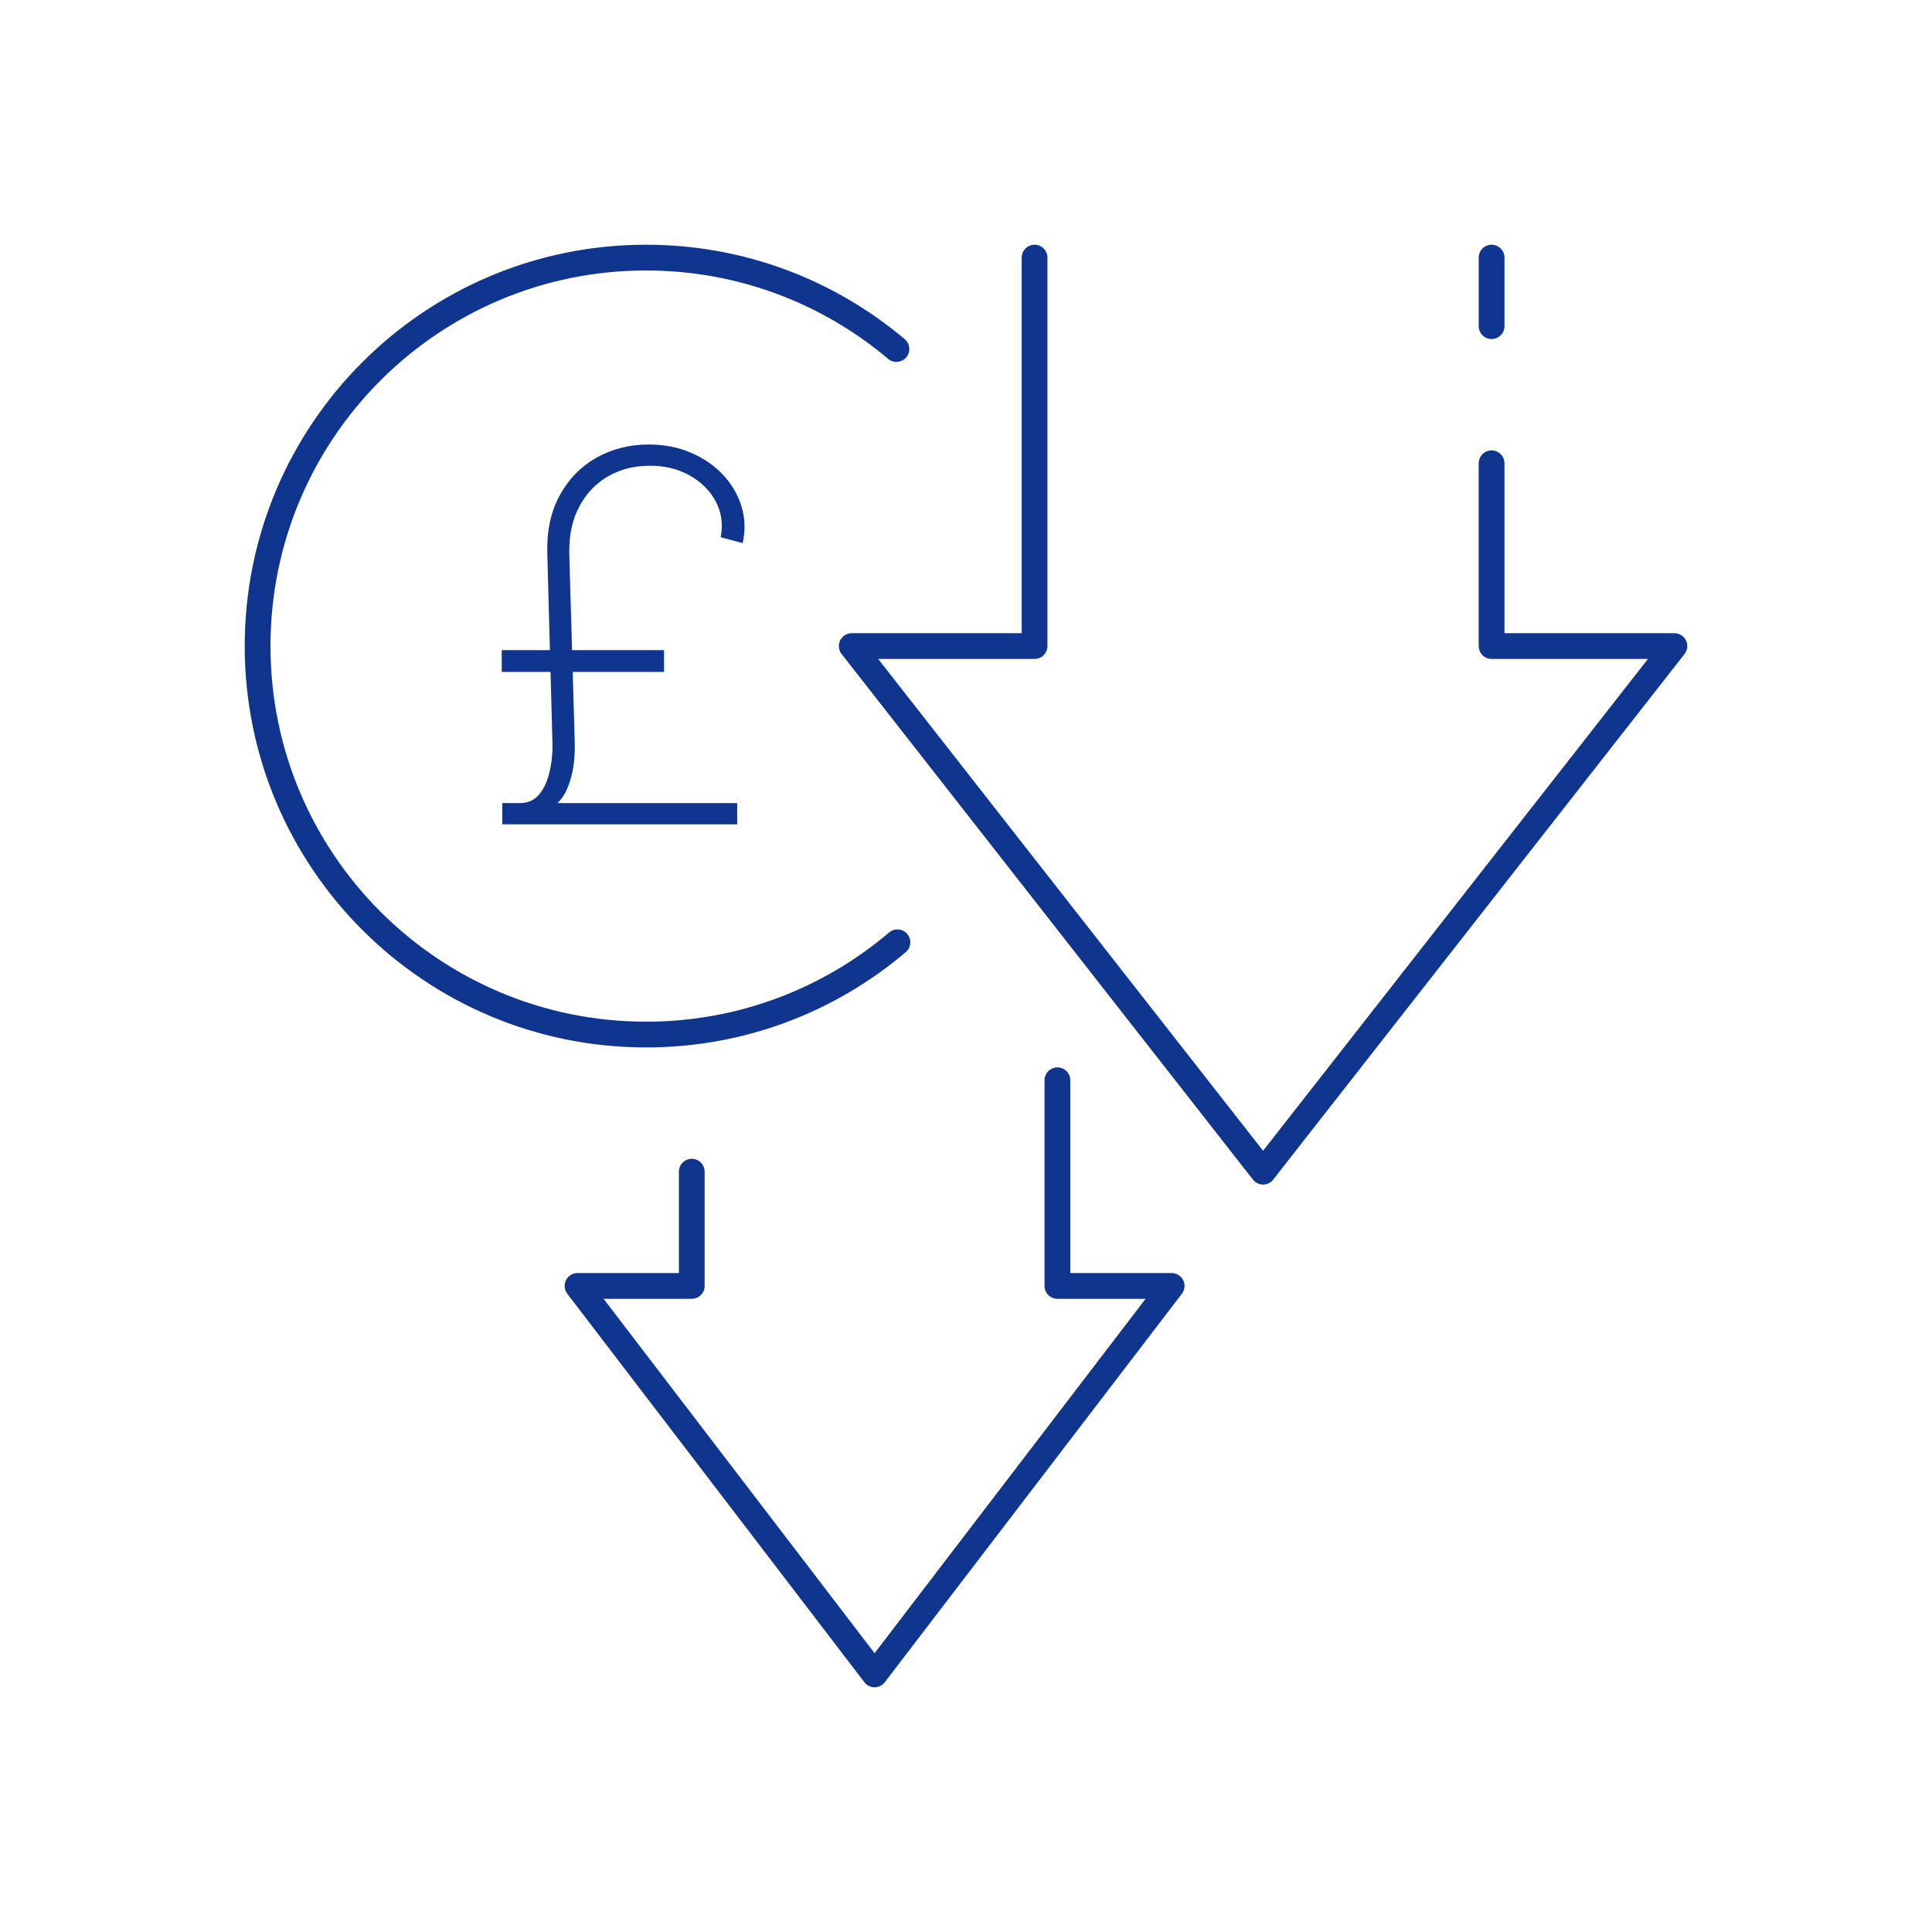
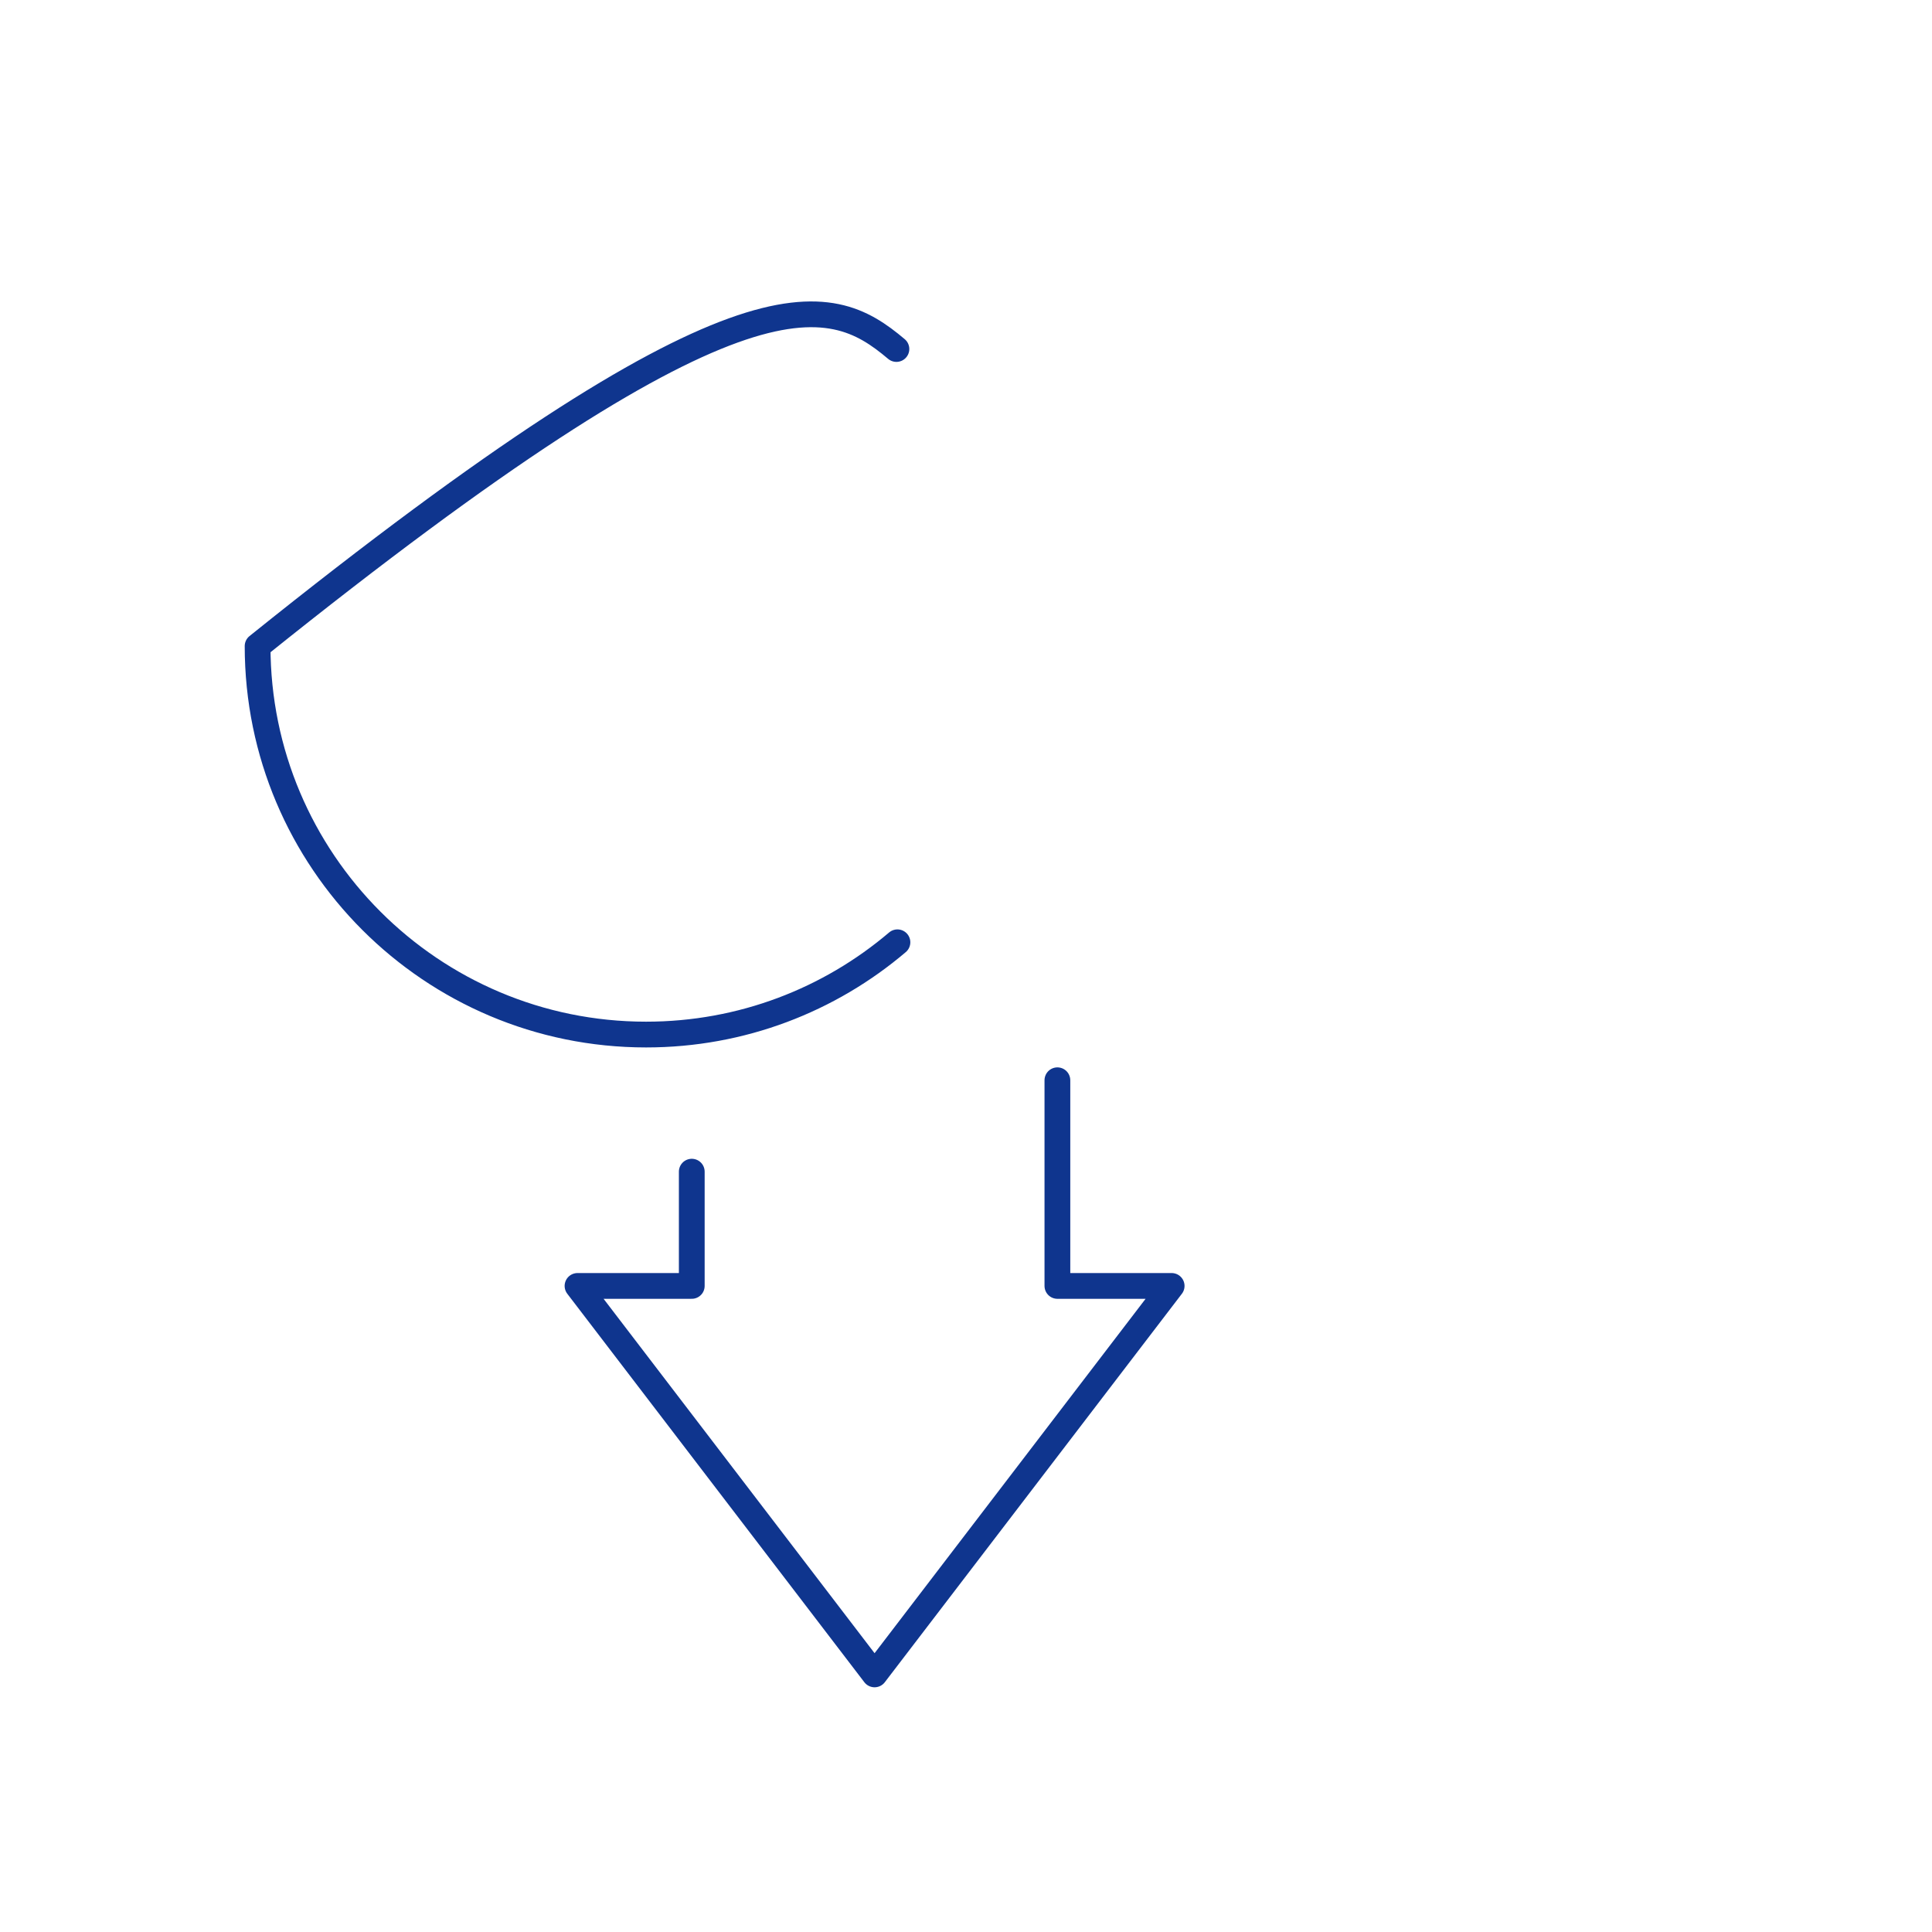
<svg xmlns="http://www.w3.org/2000/svg" width="150" height="150" viewBox="0 0 150 150" fill="none">
  <path d="M82.096 83.871V99.839H90.967L67.902 130L44.838 99.839H53.709V90.968" stroke="#0F358E" stroke-width="2" stroke-linecap="round" stroke-linejoin="round" />
-   <path d="M115.806 35.968V50.161H130L98.064 90.968L66.129 50.161H80.323V20" stroke="#0F358E" stroke-width="2" stroke-linecap="round" stroke-linejoin="round" />
-   <path d="M115.807 20V25.323" stroke="#0F358E" stroke-width="2" stroke-linecap="round" stroke-linejoin="round" />
-   <path d="M69.677 73.159C64.417 77.63 57.604 80.323 50.161 80.323C33.502 80.323 20 66.821 20 50.161C20 33.502 33.502 20 50.161 20C57.569 20 64.35 22.67 69.598 27.097" stroke="#0F358E" stroke-width="2" stroke-linecap="round" stroke-linejoin="round" />
-   <path d="M57.236 64H38.997V62.352H57.236V64ZM51.554 52.168H38.955V50.477H51.554V52.168ZM44.196 42.963L44.622 57.565C44.669 59.005 44.471 60.236 44.026 61.258C43.581 62.272 42.823 62.916 41.753 63.19L40.361 62.352C41.005 62.352 41.516 62.115 41.895 61.642C42.274 61.159 42.539 60.553 42.69 59.824C42.851 59.095 42.918 58.342 42.889 57.565L42.492 42.963C42.444 41.221 42.766 39.72 43.457 38.46C44.149 37.191 45.1 36.216 46.312 35.534C47.525 34.852 48.879 34.511 50.375 34.511C51.559 34.511 52.638 34.72 53.614 35.136C54.599 35.553 55.432 36.121 56.114 36.841C56.795 37.561 57.278 38.38 57.562 39.298C57.847 40.207 57.88 41.164 57.662 42.168L55.957 41.713C56.147 40.671 56.01 39.729 55.545 38.886C55.081 38.044 54.395 37.376 53.486 36.883C52.586 36.391 51.568 36.15 50.432 36.159C49.239 36.159 48.164 36.434 47.207 36.983C46.26 37.532 45.517 38.313 44.977 39.327C44.438 40.331 44.177 41.543 44.196 42.963Z" fill="#0F358E" />
+   <path d="M69.677 73.159C64.417 77.63 57.604 80.323 50.161 80.323C33.502 80.323 20 66.821 20 50.161C57.569 20 64.35 22.67 69.598 27.097" stroke="#0F358E" stroke-width="2" stroke-linecap="round" stroke-linejoin="round" />
</svg>